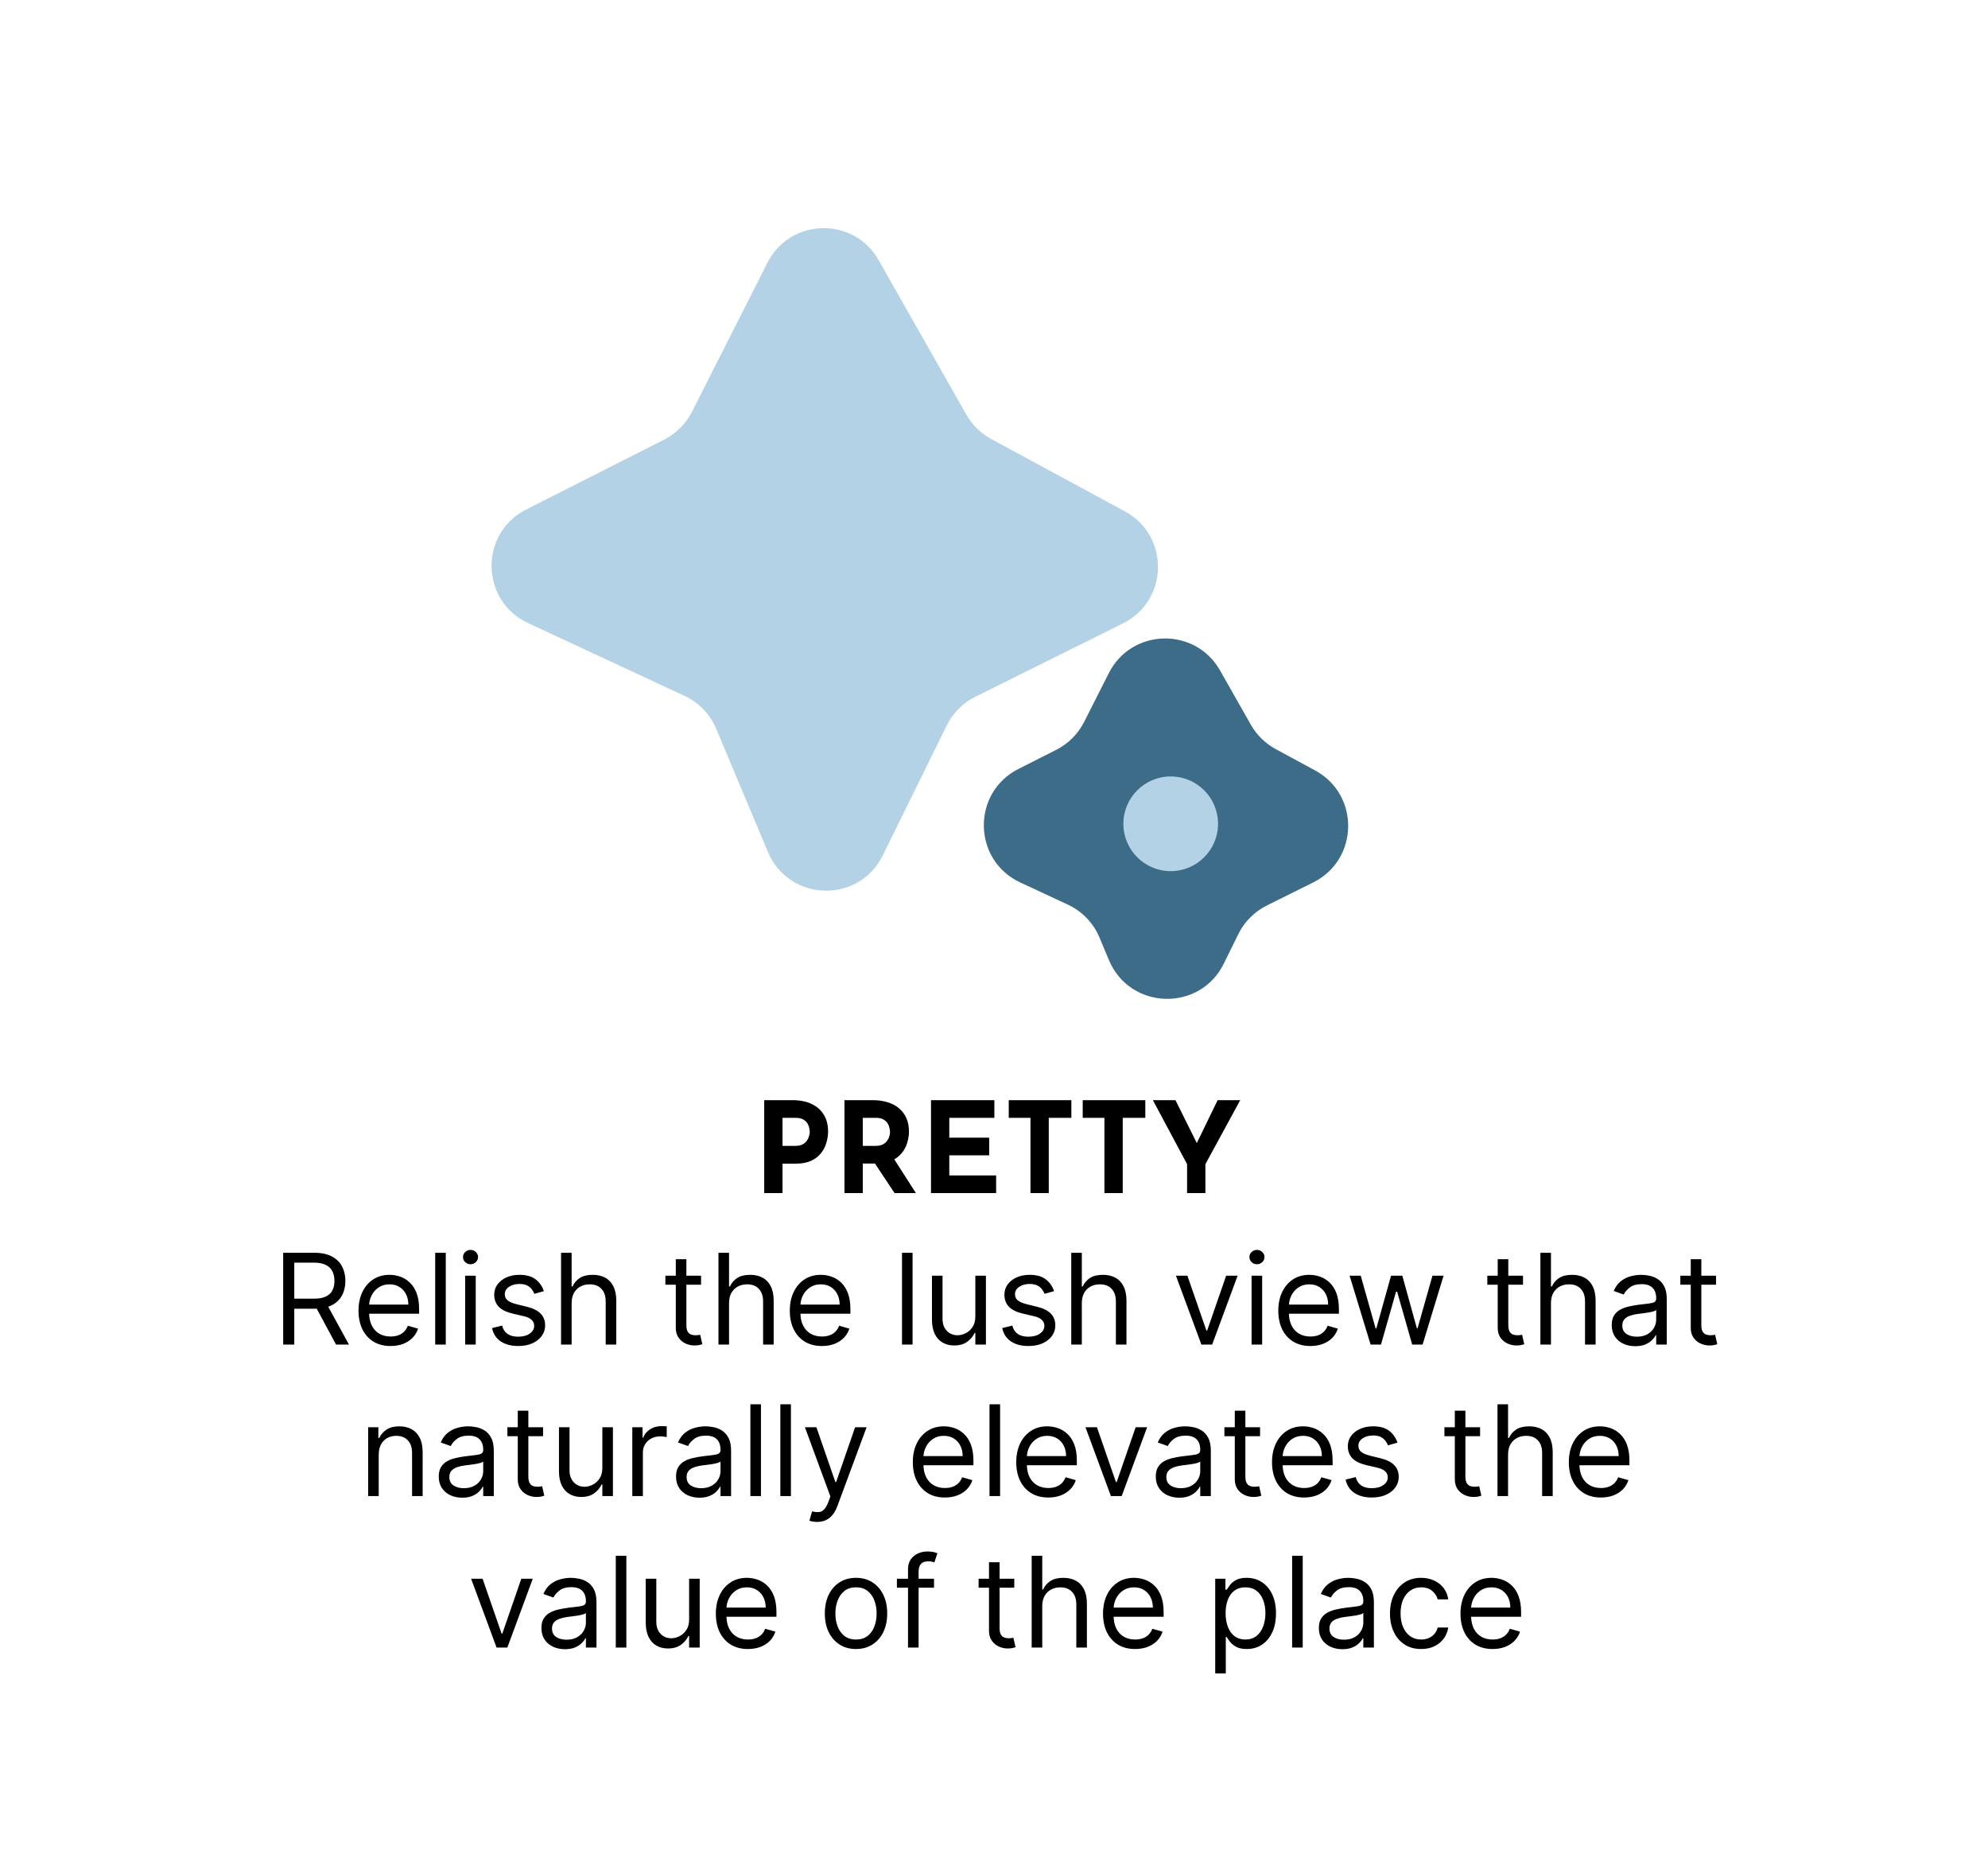
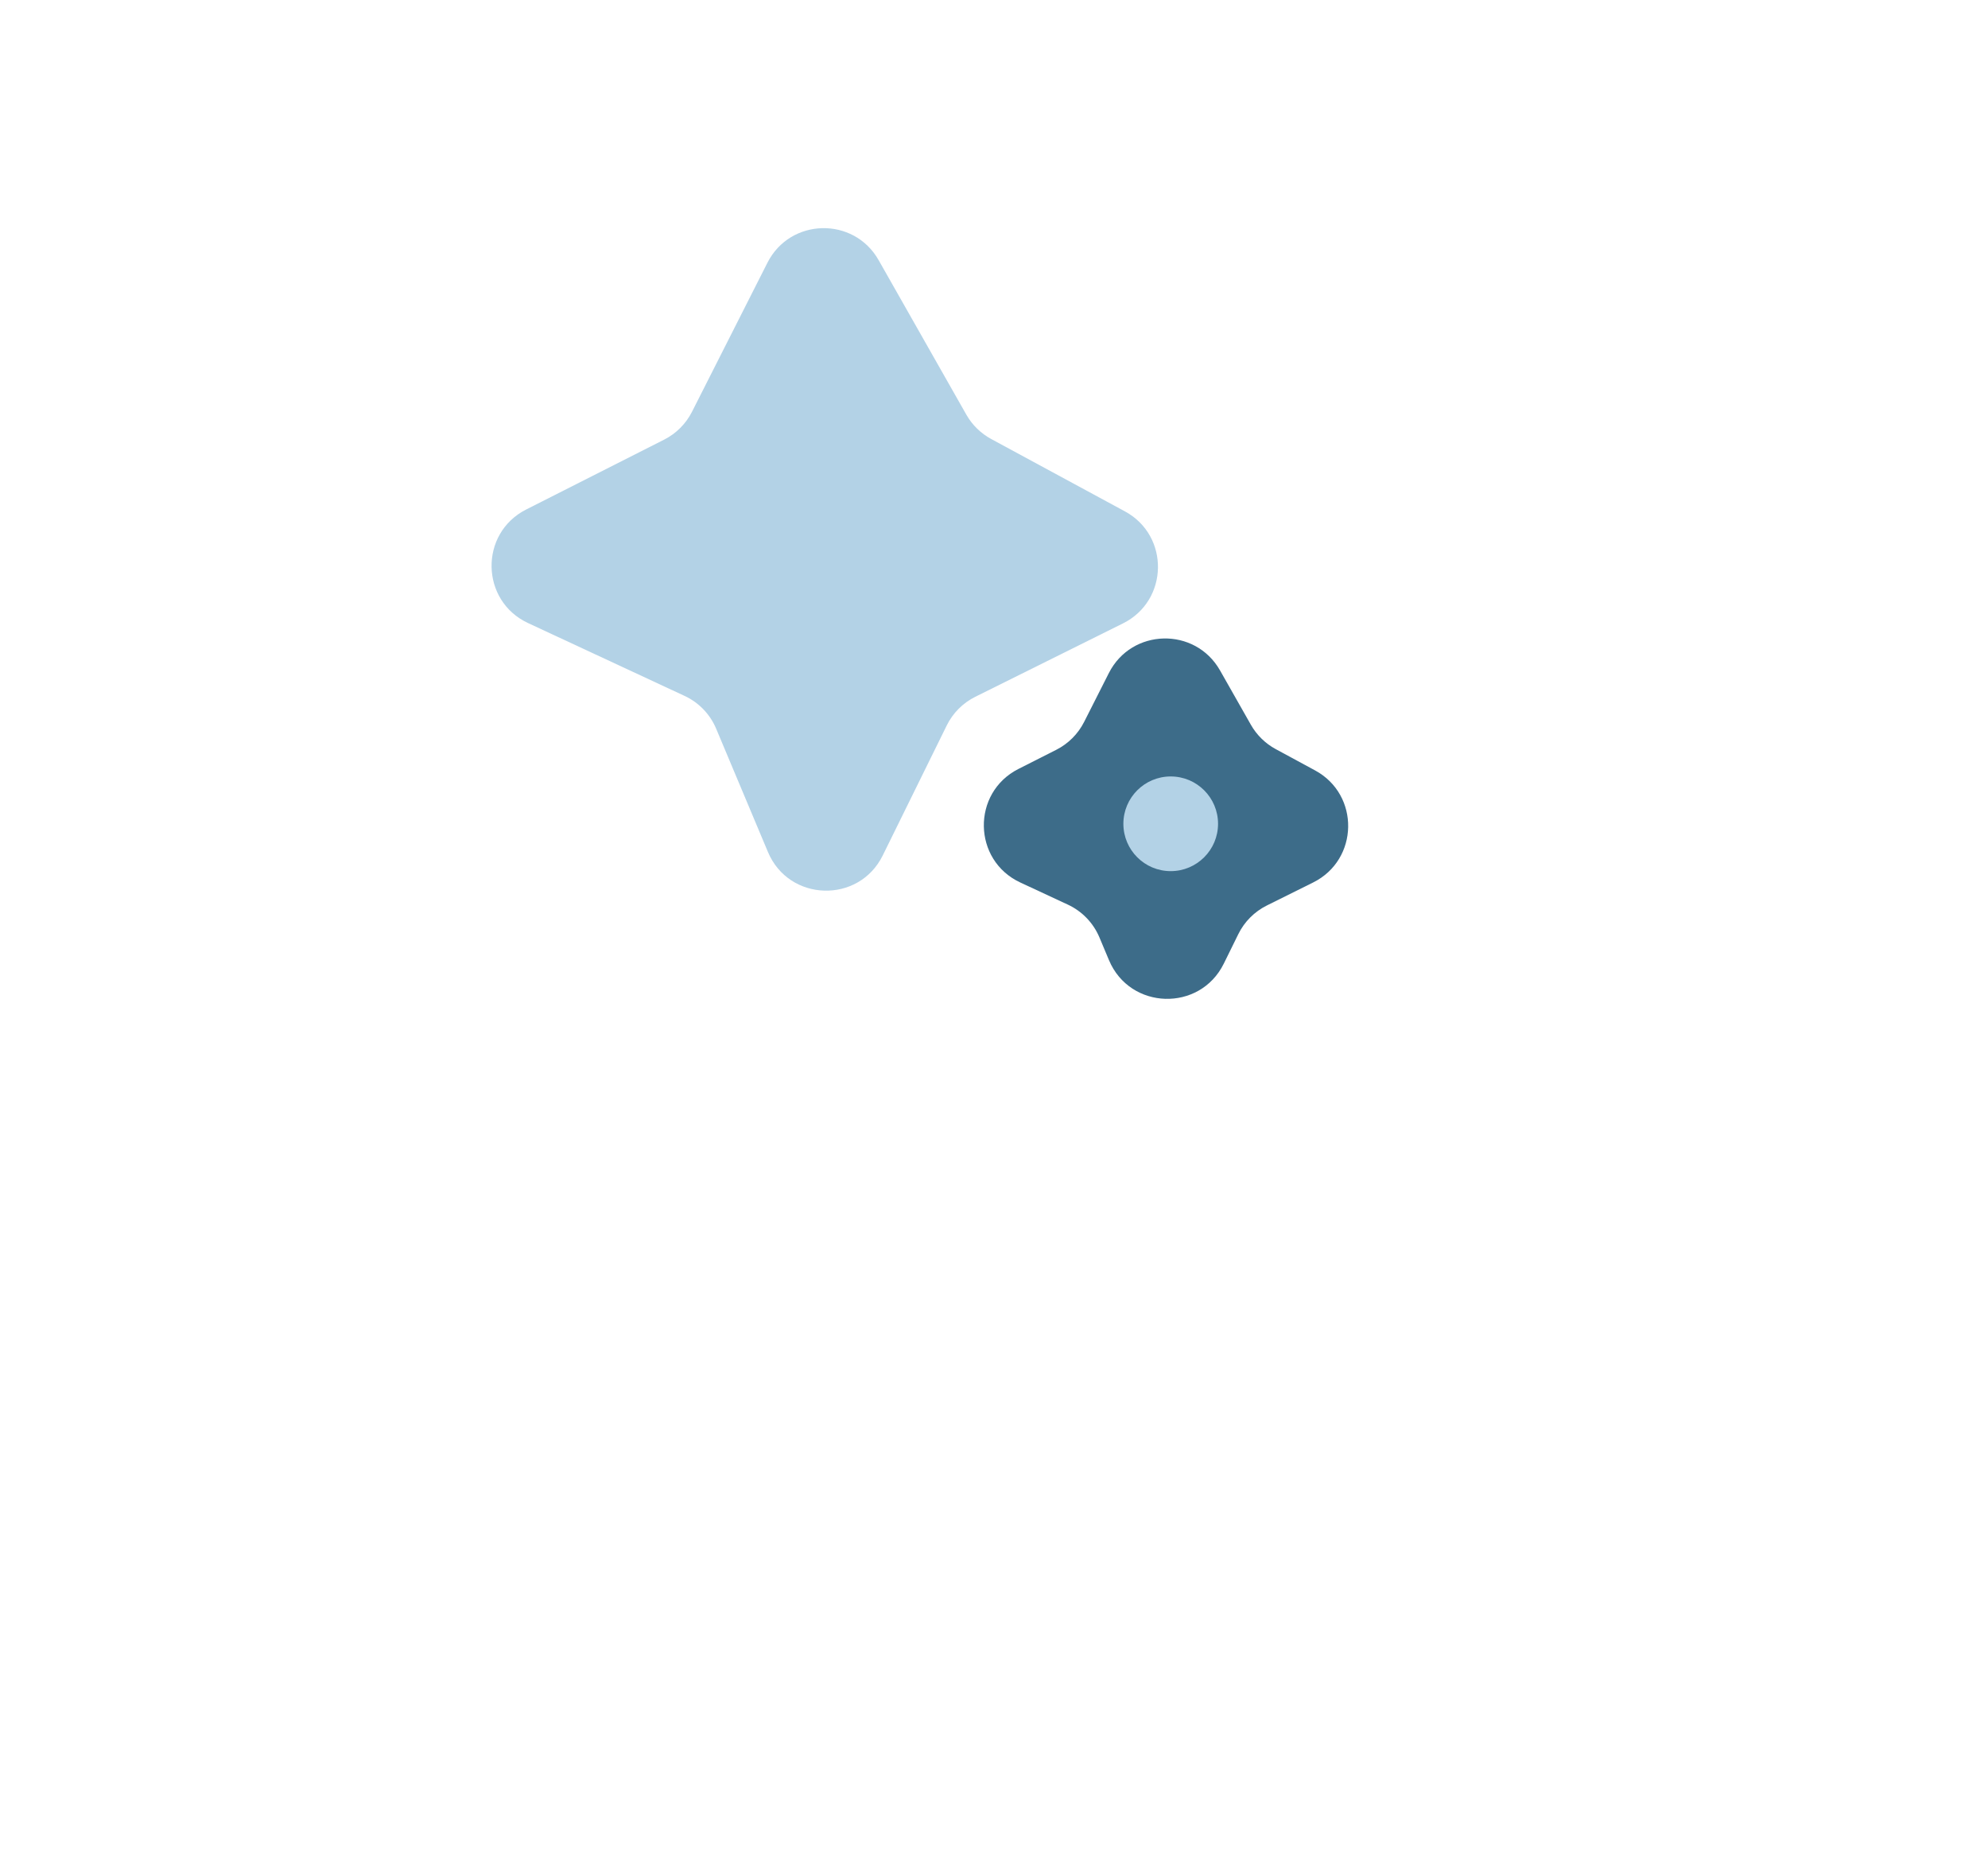
<svg xmlns="http://www.w3.org/2000/svg" width="315" height="295" viewBox="0 0 315 295" fill="none">
  <g filter="url(#filter0_d_115_6)">
-     <rect x="4" width="307" height="287" rx="4" fill="white" />
-     <path d="M121.598 37.625C125.201 30.509 135.277 30.268 139.216 37.205L153.116 61.686C154.041 63.315 155.406 64.652 157.054 65.544L178.24 77.006C185.367 80.862 185.188 91.151 177.931 94.757L154.535 106.382C152.571 107.358 150.982 108.952 150.013 110.92L139.872 131.512C136.083 139.205 125.003 138.873 121.681 130.967L113.476 111.436C112.513 109.143 110.73 107.291 108.475 106.242L83.671 94.702C76.103 91.18 75.925 80.484 83.372 76.713L105.238 65.643C107.138 64.681 108.681 63.138 109.643 61.238L121.598 37.625Z" fill="#B3D2E6" />
+     <path d="M121.598 37.625C125.201 30.509 135.277 30.268 139.216 37.205L153.116 61.686C154.041 63.315 155.406 64.652 157.054 65.544L178.24 77.006C185.367 80.862 185.188 91.151 177.931 94.757L154.535 106.382C152.571 107.358 150.982 108.952 150.013 110.92L139.872 131.512C136.083 139.205 125.003 138.873 121.681 130.967L113.476 111.436C112.513 109.143 110.73 107.291 108.475 106.242L83.671 94.702C76.103 91.18 75.925 80.484 83.372 76.713L105.238 65.643C107.138 64.681 108.681 63.138 109.643 61.238L121.598 37.625" fill="#B3D2E6" />
    <path d="M175.697 102.625C179.3 95.508 189.376 95.268 193.315 102.205L198.202 110.812C199.128 112.442 200.492 113.778 202.14 114.67L208.378 118.045C215.505 121.901 215.326 132.19 208.069 135.796L200.733 139.441C198.769 140.417 197.18 142.011 196.212 143.978L193.911 148.65C190.122 156.343 179.042 156.011 175.72 148.105L174.206 144.5C173.242 142.207 171.459 140.355 169.205 139.306L161.671 135.801C154.102 132.28 153.925 121.583 161.372 117.812L167.371 114.776C169.271 113.814 170.814 112.271 171.776 110.371L175.697 102.625Z" fill="#3D6C89" />
    <path d="M193 126.5C193 130.642 189.642 134 185.5 134C181.358 134 178 130.642 178 126.5C178 122.358 181.358 119 185.5 119C189.642 119 193 122.358 193 126.5Z" fill="#B3D2E6" />
-     <path d="M125.551 170.28C126.765 170.28 127.791 170.487 128.631 170.9C129.471 171.3 130.111 171.873 130.551 172.62C130.991 173.353 131.211 174.227 131.211 175.24C131.211 175.84 131.118 176.447 130.931 177.06C130.758 177.66 130.471 178.207 130.071 178.7C129.685 179.193 129.158 179.593 128.491 179.9C127.838 180.193 127.031 180.34 126.071 180.34H123.991V185H121.091V170.28H125.551ZM126.051 177.52C126.491 177.52 126.858 177.447 127.151 177.3C127.445 177.14 127.671 176.947 127.831 176.72C128.005 176.48 128.125 176.233 128.191 175.98C128.271 175.727 128.311 175.507 128.311 175.32C128.311 175.173 128.285 174.98 128.231 174.74C128.191 174.487 128.098 174.233 127.951 173.98C127.805 173.727 127.578 173.513 127.271 173.34C126.978 173.167 126.578 173.08 126.071 173.08H123.991V177.52H126.051ZM138.266 170.28C139.186 170.28 140.006 170.4 140.726 170.64C141.446 170.867 142.046 171.2 142.526 171.64C143.02 172.067 143.393 172.587 143.646 173.2C143.9 173.8 144.026 174.48 144.026 175.24C144.026 175.84 143.933 176.44 143.746 177.04C143.573 177.64 143.28 178.187 142.866 178.68C142.466 179.173 141.933 179.573 141.266 179.88C140.6 180.173 139.773 180.32 138.786 180.32H136.706V185H133.806V170.28H138.266ZM138.766 177.52C139.206 177.52 139.573 177.447 139.866 177.3C140.16 177.153 140.386 176.967 140.546 176.74C140.72 176.513 140.84 176.28 140.906 176.04C140.986 175.787 141.026 175.553 141.026 175.34C141.026 175.18 141 174.98 140.946 174.74C140.906 174.487 140.813 174.233 140.666 173.98C140.52 173.727 140.293 173.513 139.986 173.34C139.693 173.167 139.293 173.08 138.786 173.08H136.706V177.52H138.766ZM141.486 179.32L145.126 185H141.746L138.026 179.4L141.486 179.32ZM147.517 170.28H157.557V173.08H150.417V176.22H156.737V179.02H150.417V182.2H157.837V185H147.517V170.28ZM159.838 170.28H169.758V173.08H166.178V185H163.278V173.08H159.838V170.28ZM171.556 170.28H181.476V173.08H177.896V185H174.996V173.08H171.556V170.28ZM188.095 180.42L182.675 170.28H186.255L190.055 177.92L189.195 177.98L192.935 170.28H196.515L190.995 180.42V185H188.095V180.42ZM44.869 209V194.455H49.784C50.92 194.455 51.853 194.649 52.582 195.037C53.311 195.42 53.851 195.948 54.201 196.621C54.552 197.293 54.727 198.058 54.727 198.915C54.727 199.772 54.552 200.532 54.201 201.195C53.851 201.857 53.313 202.378 52.589 202.757C51.864 203.131 50.939 203.318 49.812 203.318H45.835V201.727H49.755C50.532 201.727 51.157 201.614 51.63 201.386C52.108 201.159 52.454 200.837 52.667 200.42C52.885 199.999 52.994 199.497 52.994 198.915C52.994 198.332 52.885 197.823 52.667 197.388C52.449 196.952 52.101 196.616 51.623 196.379C51.145 196.138 50.513 196.017 49.727 196.017H46.63V209H44.869ZM51.715 202.466L55.295 209H53.249L49.727 202.466H51.715ZM61.891 209.227C60.84 209.227 59.933 208.995 59.171 208.531C58.413 208.062 57.829 207.409 57.417 206.571C57.01 205.728 56.806 204.748 56.806 203.631C56.806 202.513 57.01 201.528 57.417 200.676C57.829 199.819 58.402 199.152 59.136 198.673C59.874 198.19 60.736 197.949 61.721 197.949C62.289 197.949 62.85 198.044 63.404 198.233C63.958 198.422 64.462 198.73 64.917 199.156C65.371 199.578 65.734 200.136 66.003 200.832C66.273 201.528 66.408 202.385 66.408 203.403V204.114H57.999V202.665H64.704C64.704 202.049 64.581 201.5 64.334 201.017C64.093 200.534 63.747 200.153 63.297 199.874C62.852 199.594 62.327 199.455 61.721 199.455C61.053 199.455 60.475 199.62 59.988 199.952C59.505 200.278 59.133 200.705 58.873 201.23C58.612 201.756 58.482 202.319 58.482 202.92V203.886C58.482 204.71 58.624 205.409 58.908 205.982C59.197 206.55 59.597 206.983 60.108 207.281C60.62 207.575 61.214 207.722 61.891 207.722C62.331 207.722 62.729 207.66 63.084 207.537C63.444 207.409 63.754 207.22 64.015 206.969C64.275 206.713 64.476 206.396 64.618 206.017L66.238 206.472C66.067 207.021 65.781 207.504 65.378 207.92C64.976 208.332 64.479 208.654 63.887 208.886C63.295 209.114 62.63 209.227 61.891 209.227ZM70.634 194.455V209H68.958V194.455H70.634ZM73.704 209V198.091H75.38V209H73.704ZM74.556 196.273C74.23 196.273 73.948 196.161 73.711 195.939C73.479 195.716 73.363 195.449 73.363 195.136C73.363 194.824 73.479 194.556 73.711 194.334C73.948 194.111 74.23 194 74.556 194C74.883 194 75.162 194.111 75.394 194.334C75.631 194.556 75.749 194.824 75.749 195.136C75.749 195.449 75.631 195.716 75.394 195.939C75.162 196.161 74.883 196.273 74.556 196.273ZM86.177 200.534L84.672 200.96C84.577 200.709 84.437 200.465 84.253 200.229C84.073 199.987 83.826 199.788 83.514 199.632C83.201 199.476 82.801 199.398 82.314 199.398C81.646 199.398 81.09 199.552 80.645 199.859C80.204 200.162 79.984 200.548 79.984 201.017C79.984 201.434 80.136 201.763 80.439 202.004C80.742 202.246 81.215 202.447 81.859 202.608L83.478 203.006C84.454 203.242 85.181 203.605 85.659 204.092C86.137 204.575 86.376 205.198 86.376 205.96C86.376 206.585 86.196 207.144 85.837 207.636C85.481 208.129 84.984 208.517 84.345 208.801C83.706 209.085 82.962 209.227 82.115 209.227C81.002 209.227 80.081 208.986 79.352 208.503C78.623 208.02 78.161 207.314 77.967 206.386L79.558 205.989C79.71 206.576 79.996 207.016 80.417 207.31C80.844 207.603 81.4 207.75 82.087 207.75C82.868 207.75 83.488 207.584 83.947 207.253C84.411 206.917 84.643 206.514 84.643 206.045C84.643 205.667 84.511 205.349 84.246 205.094C83.98 204.833 83.573 204.639 83.024 204.511L81.206 204.085C80.207 203.848 79.473 203.482 79.004 202.984C78.54 202.482 78.308 201.855 78.308 201.102C78.308 200.487 78.481 199.942 78.826 199.469C79.177 198.995 79.653 198.624 80.254 198.354C80.86 198.084 81.547 197.949 82.314 197.949C83.393 197.949 84.241 198.186 84.856 198.659C85.477 199.133 85.917 199.758 86.177 200.534ZM90.576 202.438V209H88.899V194.455H90.576V199.795H90.718C90.973 199.232 91.357 198.785 91.868 198.453C92.384 198.117 93.071 197.949 93.928 197.949C94.671 197.949 95.322 198.098 95.881 198.396C96.44 198.69 96.873 199.142 97.181 199.753C97.493 200.359 97.649 201.131 97.649 202.068V209H95.973V202.182C95.973 201.315 95.748 200.645 95.299 200.172C94.853 199.694 94.236 199.455 93.445 199.455C92.895 199.455 92.403 199.571 91.968 199.803C91.537 200.035 91.196 200.373 90.945 200.818C90.699 201.263 90.576 201.803 90.576 202.438ZM111.085 198.091V199.511H105.432V198.091H111.085ZM107.079 195.477H108.756V205.875C108.756 206.348 108.824 206.704 108.961 206.94C109.104 207.172 109.283 207.329 109.501 207.409C109.724 207.485 109.958 207.523 110.204 207.523C110.389 207.523 110.541 207.513 110.659 207.494C110.777 207.471 110.872 207.452 110.943 207.438L111.284 208.943C111.17 208.986 111.012 209.028 110.808 209.071C110.604 209.118 110.346 209.142 110.034 209.142C109.56 209.142 109.096 209.04 108.642 208.837C108.192 208.633 107.818 208.323 107.52 207.906C107.226 207.49 107.079 206.964 107.079 206.33V195.477ZM115.517 202.438V209H113.841V194.455H115.517V199.795H115.659C115.915 199.232 116.298 198.785 116.809 198.453C117.326 198.117 118.012 197.949 118.869 197.949C119.613 197.949 120.264 198.098 120.822 198.396C121.381 198.69 121.814 199.142 122.122 199.753C122.434 200.359 122.591 201.131 122.591 202.068V209H120.915V202.182C120.915 201.315 120.69 200.645 120.24 200.172C119.795 199.694 119.177 199.455 118.386 199.455C117.837 199.455 117.345 199.571 116.909 199.803C116.478 200.035 116.137 200.373 115.886 200.818C115.64 201.263 115.517 201.803 115.517 202.438ZM130.231 209.227C129.18 209.227 128.273 208.995 127.511 208.531C126.753 208.062 126.169 207.409 125.757 206.571C125.349 205.728 125.146 204.748 125.146 203.631C125.146 202.513 125.349 201.528 125.757 200.676C126.169 199.819 126.741 199.152 127.475 198.673C128.214 198.19 129.076 197.949 130.061 197.949C130.629 197.949 131.19 198.044 131.744 198.233C132.298 198.422 132.802 198.73 133.257 199.156C133.711 199.578 134.073 200.136 134.343 200.832C134.613 201.528 134.748 202.385 134.748 203.403V204.114H126.339V202.665H133.044C133.044 202.049 132.92 201.5 132.674 201.017C132.433 200.534 132.087 200.153 131.637 199.874C131.192 199.594 130.667 199.455 130.061 199.455C129.393 199.455 128.815 199.62 128.328 199.952C127.845 200.278 127.473 200.705 127.213 201.23C126.952 201.756 126.822 202.319 126.822 202.92V203.886C126.822 204.71 126.964 205.409 127.248 205.982C127.537 206.55 127.937 206.983 128.448 207.281C128.96 207.575 129.554 207.722 130.231 207.722C130.671 207.722 131.069 207.66 131.424 207.537C131.784 207.409 132.094 207.22 132.355 206.969C132.615 206.713 132.816 206.396 132.958 206.017L134.578 206.472C134.407 207.021 134.121 207.504 133.718 207.92C133.316 208.332 132.819 208.654 132.227 208.886C131.635 209.114 130.97 209.227 130.231 209.227ZM144.599 194.455V209H142.923V194.455H144.599ZM154.544 204.54V198.091H156.22V209H154.544V207.153H154.43C154.175 207.707 153.777 208.179 153.237 208.567C152.697 208.95 152.015 209.142 151.192 209.142C150.51 209.142 149.904 208.993 149.373 208.695C148.843 208.392 148.426 207.937 148.123 207.331C147.82 206.72 147.669 205.951 147.669 205.023V198.091H149.345V204.909C149.345 205.705 149.568 206.339 150.013 206.812C150.462 207.286 151.035 207.523 151.731 207.523C152.148 207.523 152.572 207.416 153.003 207.203C153.438 206.99 153.803 206.663 154.096 206.223C154.395 205.783 154.544 205.222 154.544 204.54ZM167.017 200.534L165.512 200.96C165.417 200.709 165.277 200.465 165.093 200.229C164.913 199.987 164.666 199.788 164.354 199.632C164.041 199.476 163.641 199.398 163.154 199.398C162.486 199.398 161.93 199.552 161.485 199.859C161.044 200.162 160.824 200.548 160.824 201.017C160.824 201.434 160.976 201.763 161.279 202.004C161.582 202.246 162.055 202.447 162.699 202.608L164.318 203.006C165.294 203.242 166.021 203.605 166.499 204.092C166.977 204.575 167.216 205.198 167.216 205.96C167.216 206.585 167.036 207.144 166.676 207.636C166.321 208.129 165.824 208.517 165.185 208.801C164.546 209.085 163.802 209.227 162.955 209.227C161.842 209.227 160.921 208.986 160.192 208.503C159.463 208.02 159.001 207.314 158.807 206.386L160.398 205.989C160.549 206.576 160.836 207.016 161.257 207.31C161.683 207.603 162.24 207.75 162.926 207.75C163.708 207.75 164.328 207.584 164.787 207.253C165.251 206.917 165.483 206.514 165.483 206.045C165.483 205.667 165.351 205.349 165.085 205.094C164.82 204.833 164.413 204.639 163.864 204.511L162.046 204.085C161.047 203.848 160.313 203.482 159.844 202.984C159.38 202.482 159.148 201.855 159.148 201.102C159.148 200.487 159.321 199.942 159.666 199.469C160.017 198.995 160.493 198.624 161.094 198.354C161.7 198.084 162.387 197.949 163.154 197.949C164.233 197.949 165.081 198.186 165.696 198.659C166.316 199.133 166.757 199.758 167.017 200.534ZM171.415 202.438V209H169.739V194.455H171.415V199.795H171.557C171.813 199.232 172.197 198.785 172.708 198.453C173.224 198.117 173.911 197.949 174.768 197.949C175.511 197.949 176.162 198.098 176.721 198.396C177.279 198.69 177.713 199.142 178.02 199.753C178.333 200.359 178.489 201.131 178.489 202.068V209H176.813V202.182C176.813 201.315 176.588 200.645 176.138 200.172C175.693 199.694 175.075 199.455 174.285 199.455C173.735 199.455 173.243 199.571 172.807 199.803C172.376 200.035 172.036 200.373 171.785 200.818C171.538 201.263 171.415 201.803 171.415 202.438ZM196.101 198.091L192.067 209H190.362L186.328 198.091H188.146L191.158 206.784H191.271L194.283 198.091H196.101ZM198.313 209V198.091H199.99V209H198.313ZM199.166 196.273C198.839 196.273 198.557 196.161 198.32 195.939C198.088 195.716 197.972 195.449 197.972 195.136C197.972 194.824 198.088 194.556 198.32 194.334C198.557 194.111 198.839 194 199.166 194C199.492 194 199.772 194.111 200.004 194.334C200.24 194.556 200.359 194.824 200.359 195.136C200.359 195.449 200.24 195.716 200.004 195.939C199.772 196.161 199.492 196.273 199.166 196.273ZM207.633 209.227C206.582 209.227 205.675 208.995 204.913 208.531C204.156 208.062 203.571 207.409 203.159 206.571C202.752 205.728 202.548 204.748 202.548 203.631C202.548 202.513 202.752 201.528 203.159 200.676C203.571 199.819 204.144 199.152 204.878 198.673C205.616 198.19 206.478 197.949 207.463 197.949C208.031 197.949 208.592 198.044 209.146 198.233C209.7 198.422 210.204 198.73 210.659 199.156C211.113 199.578 211.476 200.136 211.746 200.832C212.015 201.528 212.15 202.385 212.15 203.403V204.114H203.741V202.665H210.446C210.446 202.049 210.323 201.5 210.077 201.017C209.835 200.534 209.489 200.153 209.04 199.874C208.595 199.594 208.069 199.455 207.463 199.455C206.795 199.455 206.218 199.62 205.73 199.952C205.247 200.278 204.875 200.705 204.615 201.23C204.354 201.756 204.224 202.319 204.224 202.92V203.886C204.224 204.71 204.366 205.409 204.65 205.982C204.939 206.55 205.339 206.983 205.851 207.281C206.362 207.575 206.956 207.722 207.633 207.722C208.074 207.722 208.471 207.66 208.827 207.537C209.186 207.409 209.497 207.22 209.757 206.969C210.017 206.713 210.219 206.396 210.361 206.017L211.98 206.472C211.809 207.021 211.523 207.504 211.121 207.92C210.718 208.332 210.221 208.654 209.629 208.886C209.037 209.114 208.372 209.227 207.633 209.227ZM217.172 209L213.848 198.091H215.609L217.967 206.443H218.081L220.41 198.091H222.2L224.501 206.415H224.615L226.973 198.091H228.734L225.41 209H223.763L221.376 200.619H221.206L218.819 209H217.172ZM241.319 198.091V199.511H235.666V198.091H241.319ZM237.314 195.477H238.99V205.875C238.99 206.348 239.059 206.704 239.196 206.94C239.338 207.172 239.518 207.329 239.736 207.409C239.958 207.485 240.193 207.523 240.439 207.523C240.623 207.523 240.775 207.513 240.893 207.494C241.012 207.471 241.106 207.452 241.177 207.438L241.518 208.943C241.405 208.986 241.246 209.028 241.042 209.071C240.839 209.118 240.581 209.142 240.268 209.142C239.795 209.142 239.331 209.04 238.876 208.837C238.426 208.633 238.052 208.323 237.754 207.906C237.461 207.49 237.314 206.964 237.314 206.33V195.477ZM245.751 202.438V209H244.075V194.455H245.751V199.795H245.893C246.149 199.232 246.532 198.785 247.044 198.453C247.56 198.117 248.247 197.949 249.104 197.949C249.847 197.949 250.498 198.098 251.057 198.396C251.615 198.69 252.049 199.142 252.356 199.753C252.669 200.359 252.825 201.131 252.825 202.068V209H251.149V202.182C251.149 201.315 250.924 200.645 250.474 200.172C250.029 199.694 249.411 199.455 248.621 199.455C248.071 199.455 247.579 199.571 247.143 199.803C246.712 200.035 246.372 200.373 246.121 200.818C245.874 201.263 245.751 201.803 245.751 202.438ZM259.102 209.256C258.41 209.256 257.783 209.125 257.22 208.865C256.656 208.6 256.209 208.219 255.877 207.722C255.546 207.22 255.38 206.614 255.38 205.903C255.38 205.278 255.503 204.772 255.749 204.384C255.996 203.991 256.325 203.683 256.737 203.46C257.149 203.238 257.603 203.072 258.1 202.963C258.602 202.849 259.106 202.759 259.613 202.693C260.276 202.608 260.813 202.544 261.225 202.501C261.642 202.454 261.945 202.376 262.134 202.267C262.329 202.158 262.426 201.969 262.426 201.699V201.642C262.426 200.941 262.234 200.397 261.85 200.009C261.472 199.62 260.896 199.426 260.124 199.426C259.324 199.426 258.697 199.601 258.242 199.952C257.788 200.302 257.468 200.676 257.284 201.074L255.693 200.506C255.977 199.843 256.356 199.327 256.829 198.957C257.307 198.583 257.828 198.323 258.392 198.176C258.96 198.025 259.518 197.949 260.068 197.949C260.418 197.949 260.82 197.991 261.275 198.077C261.734 198.157 262.177 198.325 262.603 198.581C263.034 198.837 263.392 199.223 263.676 199.739C263.96 200.255 264.102 200.946 264.102 201.812V209H262.426V207.523H262.34C262.227 207.759 262.037 208.013 261.772 208.283C261.507 208.553 261.154 208.782 260.714 208.972C260.274 209.161 259.736 209.256 259.102 209.256ZM259.357 207.75C260.02 207.75 260.579 207.62 261.034 207.359C261.493 207.099 261.838 206.763 262.07 206.351C262.307 205.939 262.426 205.506 262.426 205.051V203.517C262.355 203.602 262.198 203.68 261.957 203.751C261.72 203.818 261.445 203.877 261.133 203.929C260.825 203.976 260.525 204.019 260.231 204.057C259.942 204.09 259.708 204.118 259.528 204.142C259.092 204.199 258.685 204.291 258.306 204.419C257.932 204.542 257.629 204.729 257.397 204.98C257.17 205.226 257.056 205.562 257.056 205.989C257.056 206.571 257.272 207.011 257.703 207.31C258.138 207.603 258.69 207.75 259.357 207.75ZM271.905 198.091V199.511H266.252V198.091H271.905ZM267.9 195.477H269.576V205.875C269.576 206.348 269.644 206.704 269.782 206.94C269.924 207.172 270.104 207.329 270.322 207.409C270.544 207.485 270.778 207.523 271.025 207.523C271.209 207.523 271.361 207.513 271.479 207.494C271.598 207.471 271.692 207.452 271.763 207.438L272.104 208.943C271.991 208.986 271.832 209.028 271.628 209.071C271.425 209.118 271.167 209.142 270.854 209.142C270.381 209.142 269.917 209.04 269.462 208.837C269.012 208.633 268.638 208.323 268.34 207.906C268.046 207.49 267.9 206.964 267.9 206.33V195.477ZM60.009 226.438V233H58.333V222.091H59.952V223.795H60.094C60.35 223.241 60.738 222.796 61.259 222.46C61.78 222.119 62.452 221.949 63.276 221.949C64.015 221.949 64.661 222.1 65.215 222.403C65.769 222.702 66.2 223.156 66.508 223.767C66.815 224.373 66.969 225.14 66.969 226.068V233H65.293V226.182C65.293 225.325 65.071 224.657 64.626 224.179C64.18 223.696 63.57 223.455 62.793 223.455C62.258 223.455 61.78 223.571 61.358 223.803C60.942 224.035 60.613 224.373 60.371 224.818C60.13 225.263 60.009 225.803 60.009 226.438ZM73.242 233.256C72.551 233.256 71.924 233.125 71.36 232.865C70.797 232.6 70.349 232.219 70.018 231.722C69.686 231.22 69.521 230.614 69.521 229.903C69.521 229.278 69.644 228.772 69.89 228.384C70.136 227.991 70.465 227.683 70.877 227.46C71.289 227.238 71.744 227.072 72.241 226.963C72.743 226.849 73.247 226.759 73.754 226.693C74.417 226.608 74.954 226.544 75.366 226.501C75.783 226.454 76.086 226.376 76.275 226.267C76.469 226.158 76.566 225.969 76.566 225.699V225.642C76.566 224.941 76.374 224.397 75.991 224.009C75.612 223.62 75.037 223.426 74.265 223.426C73.465 223.426 72.838 223.601 72.383 223.952C71.928 224.302 71.609 224.676 71.424 225.074L69.833 224.506C70.117 223.843 70.496 223.327 70.97 222.957C71.448 222.583 71.969 222.323 72.532 222.176C73.1 222.025 73.659 221.949 74.208 221.949C74.559 221.949 74.961 221.991 75.416 222.077C75.875 222.157 76.318 222.325 76.744 222.581C77.175 222.837 77.532 223.223 77.816 223.739C78.1 224.255 78.242 224.946 78.242 225.812V233H76.566V231.523H76.481C76.367 231.759 76.178 232.013 75.913 232.283C75.648 232.553 75.295 232.782 74.855 232.972C74.414 233.161 73.877 233.256 73.242 233.256ZM73.498 231.75C74.161 231.75 74.72 231.62 75.174 231.359C75.633 231.099 75.979 230.763 76.211 230.351C76.448 229.939 76.566 229.506 76.566 229.051V227.517C76.495 227.602 76.339 227.68 76.097 227.751C75.861 227.818 75.586 227.877 75.274 227.929C74.966 227.976 74.665 228.019 74.372 228.057C74.083 228.09 73.848 228.118 73.668 228.142C73.233 228.199 72.826 228.291 72.447 228.419C72.073 228.542 71.77 228.729 71.538 228.98C71.311 229.226 71.197 229.562 71.197 229.989C71.197 230.571 71.412 231.011 71.843 231.31C72.279 231.603 72.83 231.75 73.498 231.75ZM86.046 222.091V223.511H80.393V222.091H86.046ZM82.04 219.477H83.716V229.875C83.716 230.348 83.785 230.704 83.922 230.94C84.064 231.172 84.244 231.329 84.462 231.409C84.685 231.485 84.919 231.523 85.165 231.523C85.35 231.523 85.501 231.513 85.62 231.494C85.738 231.471 85.833 231.452 85.904 231.438L86.245 232.943C86.131 232.986 85.973 233.028 85.769 233.071C85.565 233.118 85.307 233.142 84.995 233.142C84.521 233.142 84.057 233.04 83.603 232.837C83.153 232.633 82.779 232.323 82.481 231.906C82.187 231.49 82.04 230.964 82.04 230.33V219.477ZM95.442 228.54V222.091H97.118V233H95.442V231.153H95.329C95.073 231.707 94.675 232.179 94.135 232.567C93.596 232.95 92.914 233.142 92.09 233.142C91.408 233.142 90.802 232.993 90.272 232.695C89.742 232.392 89.325 231.937 89.022 231.331C88.719 230.72 88.567 229.951 88.567 229.023V222.091H90.243V228.909C90.243 229.705 90.466 230.339 90.911 230.812C91.361 231.286 91.934 231.523 92.63 231.523C93.046 231.523 93.47 231.416 93.901 231.203C94.337 230.99 94.701 230.663 94.995 230.223C95.293 229.783 95.442 229.222 95.442 228.54ZM100.188 233V222.091H101.808V223.739H101.921C102.12 223.199 102.48 222.761 103.001 222.425C103.522 222.089 104.109 221.92 104.762 221.92C104.885 221.92 105.039 221.923 105.224 221.928C105.409 221.932 105.548 221.939 105.643 221.949V223.653C105.586 223.639 105.456 223.618 105.252 223.589C105.053 223.556 104.843 223.54 104.62 223.54C104.09 223.54 103.616 223.651 103.2 223.874C102.788 224.091 102.461 224.394 102.22 224.783C101.983 225.166 101.865 225.604 101.865 226.097V233H100.188ZM110.84 233.256C110.149 233.256 109.521 233.125 108.958 232.865C108.394 232.6 107.947 232.219 107.616 231.722C107.284 231.22 107.118 230.614 107.118 229.903C107.118 229.278 107.242 228.772 107.488 228.384C107.734 227.991 108.063 227.683 108.475 227.46C108.887 227.238 109.341 227.072 109.839 226.963C110.34 226.849 110.845 226.759 111.351 226.693C112.014 226.608 112.552 226.544 112.964 226.501C113.38 226.454 113.683 226.376 113.873 226.267C114.067 226.158 114.164 225.969 114.164 225.699V225.642C114.164 224.941 113.972 224.397 113.589 224.009C113.21 223.62 112.635 223.426 111.863 223.426C111.063 223.426 110.435 223.601 109.981 223.952C109.526 224.302 109.206 224.676 109.022 225.074L107.431 224.506C107.715 223.843 108.094 223.327 108.567 222.957C109.046 222.583 109.566 222.323 110.13 222.176C110.698 222.025 111.257 221.949 111.806 221.949C112.156 221.949 112.559 221.991 113.013 222.077C113.473 222.157 113.915 222.325 114.341 222.581C114.772 222.837 115.13 223.223 115.414 223.739C115.698 224.255 115.84 224.946 115.84 225.812V233H114.164V231.523H114.079C113.965 231.759 113.776 232.013 113.51 232.283C113.245 232.553 112.893 232.782 112.452 232.972C112.012 233.161 111.474 233.256 110.84 233.256ZM111.096 231.75C111.759 231.75 112.317 231.62 112.772 231.359C113.231 231.099 113.577 230.763 113.809 230.351C114.046 229.939 114.164 229.506 114.164 229.051V227.517C114.093 227.602 113.937 227.68 113.695 227.751C113.458 227.818 113.184 227.877 112.871 227.929C112.564 227.976 112.263 228.019 111.969 228.057C111.68 228.09 111.446 228.118 111.266 228.142C110.831 228.199 110.423 228.291 110.045 228.419C109.671 228.542 109.367 228.729 109.135 228.98C108.908 229.226 108.795 229.562 108.795 229.989C108.795 230.571 109.01 231.011 109.441 231.31C109.876 231.603 110.428 231.75 111.096 231.75ZM120.575 218.455V233H118.899V218.455H120.575ZM125.322 218.455V233H123.645V218.455H125.322ZM129.471 237.091C129.187 237.091 128.934 237.067 128.711 237.02C128.489 236.977 128.335 236.935 128.249 236.892L128.676 235.415C129.083 235.519 129.443 235.557 129.755 235.528C130.068 235.5 130.345 235.36 130.586 235.109C130.832 234.863 131.057 234.463 131.261 233.909L131.573 233.057L127.539 222.091H129.357L132.369 230.784H132.482L135.494 222.091H137.312L132.681 234.591C132.473 235.154 132.215 235.621 131.907 235.99C131.599 236.364 131.242 236.641 130.835 236.821C130.432 237.001 129.978 237.091 129.471 237.091ZM149.723 233.227C148.672 233.227 147.765 232.995 147.003 232.531C146.245 232.062 145.661 231.409 145.249 230.571C144.842 229.728 144.638 228.748 144.638 227.631C144.638 226.513 144.842 225.528 145.249 224.676C145.661 223.819 146.234 223.152 146.968 222.673C147.706 222.19 148.568 221.949 149.553 221.949C150.121 221.949 150.682 222.044 151.236 222.233C151.79 222.422 152.294 222.73 152.749 223.156C153.203 223.578 153.566 224.136 153.835 224.832C154.105 225.528 154.24 226.385 154.24 227.403V228.114H145.831V226.665H152.536C152.536 226.049 152.413 225.5 152.166 225.017C151.925 224.534 151.579 224.153 151.129 223.874C150.684 223.594 150.159 223.455 149.553 223.455C148.885 223.455 148.307 223.62 147.82 223.952C147.337 224.278 146.965 224.705 146.705 225.23C146.444 225.756 146.314 226.319 146.314 226.92V227.886C146.314 228.71 146.456 229.409 146.74 229.982C147.029 230.55 147.429 230.983 147.941 231.281C148.452 231.575 149.046 231.722 149.723 231.722C150.164 231.722 150.561 231.66 150.916 231.537C151.276 231.409 151.586 231.22 151.847 230.969C152.107 230.713 152.308 230.396 152.45 230.017L154.07 230.472C153.899 231.021 153.613 231.504 153.21 231.92C152.808 232.332 152.311 232.654 151.719 232.886C151.127 233.114 150.462 233.227 149.723 233.227ZM158.466 218.455V233H156.79V218.455H158.466ZM166.11 233.227C165.059 233.227 164.152 232.995 163.39 232.531C162.632 232.062 162.047 231.409 161.635 230.571C161.228 229.728 161.025 228.748 161.025 227.631C161.025 226.513 161.228 225.528 161.635 224.676C162.047 223.819 162.62 223.152 163.354 222.673C164.093 222.19 164.955 221.949 165.939 221.949C166.508 221.949 167.069 222.044 167.623 222.233C168.177 222.422 168.681 222.73 169.135 223.156C169.59 223.578 169.952 224.136 170.222 224.832C170.492 225.528 170.627 226.385 170.627 227.403V228.114H162.218V226.665H168.922C168.922 226.049 168.799 225.5 168.553 225.017C168.312 224.534 167.966 224.153 167.516 223.874C167.071 223.594 166.546 223.455 165.939 223.455C165.272 223.455 164.694 223.62 164.206 223.952C163.724 224.278 163.352 224.705 163.091 225.23C162.831 225.756 162.701 226.319 162.701 226.92V227.886C162.701 228.71 162.843 229.409 163.127 229.982C163.416 230.55 163.816 230.983 164.327 231.281C164.839 231.575 165.433 231.722 166.11 231.722C166.55 231.722 166.948 231.66 167.303 231.537C167.663 231.409 167.973 231.22 168.233 230.969C168.494 230.713 168.695 230.396 168.837 230.017L170.456 230.472C170.286 231.021 170 231.504 169.597 231.92C169.195 232.332 168.698 232.654 168.106 232.886C167.514 233.114 166.849 233.227 166.11 233.227ZM181.765 222.091L177.731 233H176.026L171.992 222.091H173.811L176.822 230.784H176.936L179.947 222.091H181.765ZM186.856 233.256C186.164 233.256 185.537 233.125 184.974 232.865C184.41 232.6 183.963 232.219 183.631 231.722C183.3 231.22 183.134 230.614 183.134 229.903C183.134 229.278 183.257 228.772 183.503 228.384C183.75 227.991 184.079 227.683 184.491 227.46C184.903 227.238 185.357 227.072 185.854 226.963C186.356 226.849 186.86 226.759 187.367 226.693C188.03 226.608 188.567 226.544 188.979 226.501C189.396 226.454 189.699 226.376 189.888 226.267C190.082 226.158 190.18 225.969 190.18 225.699V225.642C190.18 224.941 189.988 224.397 189.604 224.009C189.225 223.62 188.65 223.426 187.878 223.426C187.078 223.426 186.451 223.601 185.996 223.952C185.542 224.302 185.222 224.676 185.037 225.074L183.447 224.506C183.731 223.843 184.109 223.327 184.583 222.957C185.061 222.583 185.582 222.323 186.145 222.176C186.714 222.025 187.272 221.949 187.822 221.949C188.172 221.949 188.574 221.991 189.029 222.077C189.488 222.157 189.931 222.325 190.357 222.581C190.788 222.837 191.145 223.223 191.43 223.739C191.714 224.255 191.856 224.946 191.856 225.812V233H190.18V231.523H190.094C189.981 231.759 189.791 232.013 189.526 232.283C189.261 232.553 188.908 232.782 188.468 232.972C188.028 233.161 187.49 233.256 186.856 233.256ZM187.111 231.75C187.774 231.75 188.333 231.62 188.787 231.359C189.247 231.099 189.592 230.763 189.824 230.351C190.061 229.939 190.18 229.506 190.18 229.051V227.517C190.108 227.602 189.952 227.68 189.711 227.751C189.474 227.818 189.199 227.877 188.887 227.929C188.579 227.976 188.278 228.019 187.985 228.057C187.696 228.09 187.462 228.118 187.282 228.142C186.846 228.199 186.439 228.291 186.06 228.419C185.686 228.542 185.383 228.729 185.151 228.98C184.924 229.226 184.81 229.562 184.81 229.989C184.81 230.571 185.026 231.011 185.456 231.31C185.892 231.603 186.444 231.75 187.111 231.75ZM199.659 222.091V223.511H194.006V222.091H199.659ZM195.654 219.477H197.33V229.875C197.33 230.348 197.398 230.704 197.536 230.94C197.678 231.172 197.858 231.329 198.075 231.409C198.298 231.485 198.532 231.523 198.779 231.523C198.963 231.523 199.115 231.513 199.233 231.494C199.352 231.471 199.446 231.452 199.517 231.438L199.858 232.943C199.744 232.986 199.586 233.028 199.382 233.071C199.179 233.118 198.921 233.142 198.608 233.142C198.135 233.142 197.671 233.04 197.216 232.837C196.766 232.633 196.392 232.323 196.094 231.906C195.8 231.49 195.654 230.964 195.654 230.33V219.477ZM206.637 233.227C205.586 233.227 204.679 232.995 203.917 232.531C203.16 232.062 202.575 231.409 202.163 230.571C201.756 229.728 201.552 228.748 201.552 227.631C201.552 226.513 201.756 225.528 202.163 224.676C202.575 223.819 203.148 223.152 203.882 222.673C204.62 222.19 205.482 221.949 206.467 221.949C207.035 221.949 207.596 222.044 208.15 222.233C208.704 222.422 209.208 222.73 209.663 223.156C210.117 223.578 210.48 224.136 210.749 224.832C211.019 225.528 211.154 226.385 211.154 227.403V228.114H202.745V226.665H209.45C209.45 226.049 209.327 225.5 209.08 225.017C208.839 224.534 208.493 224.153 208.044 223.874C207.598 223.594 207.073 223.455 206.467 223.455C205.799 223.455 205.222 223.62 204.734 223.952C204.251 224.278 203.879 224.705 203.619 225.23C203.358 225.756 203.228 226.319 203.228 226.92V227.886C203.228 228.71 203.37 229.409 203.654 229.982C203.943 230.55 204.343 230.983 204.855 231.281C205.366 231.575 205.96 231.722 206.637 231.722C207.078 231.722 207.475 231.66 207.83 231.537C208.19 231.409 208.5 231.22 208.761 230.969C209.021 230.713 209.222 230.396 209.365 230.017L210.984 230.472C210.813 231.021 210.527 231.504 210.124 231.92C209.722 232.332 209.225 232.654 208.633 232.886C208.041 233.114 207.376 233.227 206.637 233.227ZM221.431 224.534L219.926 224.96C219.831 224.709 219.691 224.465 219.507 224.229C219.327 223.987 219.08 223.788 218.768 223.632C218.455 223.476 218.055 223.398 217.568 223.398C216.9 223.398 216.344 223.552 215.899 223.859C215.458 224.162 215.238 224.548 215.238 225.017C215.238 225.434 215.39 225.763 215.693 226.004C215.996 226.246 216.469 226.447 217.113 226.608L218.732 227.006C219.708 227.242 220.435 227.605 220.913 228.092C221.391 228.575 221.63 229.198 221.63 229.96C221.63 230.585 221.45 231.144 221.09 231.636C220.735 232.129 220.238 232.517 219.599 232.801C218.96 233.085 218.216 233.227 217.369 233.227C216.256 233.227 215.335 232.986 214.606 232.503C213.877 232.02 213.415 231.314 213.221 230.386L214.812 229.989C214.963 230.576 215.25 231.016 215.671 231.31C216.097 231.603 216.654 231.75 217.34 231.75C218.122 231.75 218.742 231.584 219.201 231.253C219.665 230.917 219.897 230.514 219.897 230.045C219.897 229.667 219.765 229.349 219.499 229.094C219.234 228.833 218.827 228.639 218.278 228.511L216.46 228.085C215.461 227.848 214.727 227.482 214.258 226.984C213.794 226.482 213.562 225.855 213.562 225.102C213.562 224.487 213.735 223.942 214.08 223.469C214.431 222.995 214.907 222.624 215.508 222.354C216.114 222.084 216.801 221.949 217.568 221.949C218.647 221.949 219.495 222.186 220.11 222.659C220.731 223.133 221.171 223.758 221.431 224.534ZM234.523 222.091V223.511H228.869V222.091H234.523ZM230.517 219.477H232.193V229.875C232.193 230.348 232.262 230.704 232.399 230.94C232.541 231.172 232.721 231.329 232.939 231.409C233.161 231.485 233.396 231.523 233.642 231.523C233.827 231.523 233.978 231.513 234.096 231.494C234.215 231.471 234.309 231.452 234.381 231.438L234.721 232.943C234.608 232.986 234.449 233.028 234.246 233.071C234.042 233.118 233.784 233.142 233.471 233.142C232.998 233.142 232.534 233.04 232.079 232.837C231.63 232.633 231.256 232.323 230.957 231.906C230.664 231.49 230.517 230.964 230.517 230.33V219.477ZM238.954 226.438V233H237.278V218.455H238.954V223.795H239.096C239.352 223.232 239.736 222.785 240.247 222.453C240.763 222.117 241.45 221.949 242.307 221.949C243.05 221.949 243.701 222.098 244.26 222.396C244.818 222.69 245.252 223.142 245.559 223.753C245.872 224.359 246.028 225.131 246.028 226.068V233H244.352V226.182C244.352 225.315 244.127 224.645 243.677 224.172C243.232 223.694 242.614 223.455 241.824 223.455C241.274 223.455 240.782 223.571 240.346 223.803C239.916 224.035 239.575 224.373 239.324 224.818C239.077 225.263 238.954 225.803 238.954 226.438ZM253.669 233.227C252.617 233.227 251.711 232.995 250.948 232.531C250.191 232.062 249.606 231.409 249.194 230.571C248.787 229.728 248.583 228.748 248.583 227.631C248.583 226.513 248.787 225.528 249.194 224.676C249.606 223.819 250.179 223.152 250.913 222.673C251.651 222.19 252.513 221.949 253.498 221.949C254.066 221.949 254.627 222.044 255.181 222.233C255.735 222.422 256.24 222.73 256.694 223.156C257.149 223.578 257.511 224.136 257.781 224.832C258.051 225.528 258.186 226.385 258.186 227.403V228.114H249.776V226.665H256.481C256.481 226.049 256.358 225.5 256.112 225.017C255.87 224.534 255.525 224.153 255.075 223.874C254.63 223.594 254.104 223.455 253.498 223.455C252.83 223.455 252.253 223.62 251.765 223.952C251.282 224.278 250.91 224.705 250.65 225.23C250.39 225.756 250.259 226.319 250.259 226.92V227.886C250.259 228.71 250.401 229.409 250.686 229.982C250.974 230.55 251.374 230.983 251.886 231.281C252.397 231.575 252.991 231.722 253.669 231.722C254.109 231.722 254.507 231.66 254.862 231.537C255.222 231.409 255.532 231.22 255.792 230.969C256.052 230.713 256.254 230.396 256.396 230.017L258.015 230.472C257.845 231.021 257.558 231.504 257.156 231.92C256.753 232.332 256.256 232.654 255.664 232.886C255.072 233.114 254.407 233.227 253.669 233.227ZM84.421 246.091L80.387 257H78.683L74.649 246.091H76.467L79.478 254.784H79.592L82.603 246.091H84.421ZM89.512 257.256C88.821 257.256 88.193 257.125 87.63 256.865C87.066 256.6 86.619 256.219 86.287 255.722C85.956 255.22 85.79 254.614 85.79 253.903C85.79 253.278 85.913 252.772 86.16 252.384C86.406 251.991 86.735 251.683 87.147 251.46C87.559 251.238 88.013 251.072 88.51 250.963C89.012 250.849 89.517 250.759 90.023 250.693C90.686 250.608 91.224 250.544 91.635 250.501C92.052 250.454 92.355 250.376 92.545 250.267C92.739 250.158 92.836 249.969 92.836 249.699V249.642C92.836 248.941 92.644 248.397 92.26 248.009C91.882 247.62 91.306 247.426 90.535 247.426C89.734 247.426 89.107 247.601 88.653 247.952C88.198 248.302 87.878 248.676 87.694 249.074L86.103 248.506C86.387 247.843 86.766 247.327 87.239 246.957C87.717 246.583 88.238 246.323 88.802 246.176C89.37 246.025 89.929 245.949 90.478 245.949C90.828 245.949 91.231 245.991 91.685 246.077C92.144 246.157 92.587 246.325 93.013 246.581C93.444 246.837 93.802 247.223 94.086 247.739C94.37 248.255 94.512 248.946 94.512 249.812V257H92.836V255.523H92.751C92.637 255.759 92.448 256.013 92.182 256.283C91.917 256.553 91.564 256.782 91.124 256.972C90.684 257.161 90.146 257.256 89.512 257.256ZM89.768 255.75C90.43 255.75 90.989 255.62 91.444 255.359C91.903 255.099 92.249 254.763 92.481 254.351C92.717 253.939 92.836 253.506 92.836 253.051V251.517C92.765 251.602 92.609 251.68 92.367 251.751C92.13 251.818 91.856 251.877 91.543 251.929C91.235 251.976 90.935 252.019 90.641 252.057C90.352 252.09 90.118 252.118 89.938 252.142C89.502 252.199 89.095 252.291 88.716 252.419C88.342 252.542 88.039 252.729 87.807 252.98C87.58 253.226 87.466 253.562 87.466 253.989C87.466 254.571 87.682 255.011 88.113 255.31C88.548 255.603 89.1 255.75 89.768 255.75ZM99.247 242.455V257H97.571V242.455H99.247ZM109.192 252.54V246.091H110.868V257H109.192V255.153H109.079C108.823 255.707 108.425 256.179 107.885 256.567C107.346 256.95 106.664 257.142 105.84 257.142C105.158 257.142 104.552 256.993 104.022 256.695C103.492 256.392 103.075 255.937 102.772 255.331C102.469 254.72 102.317 253.951 102.317 253.023V246.091H103.993V252.909C103.993 253.705 104.216 254.339 104.661 254.812C105.111 255.286 105.684 255.523 106.38 255.523C106.796 255.523 107.22 255.416 107.651 255.203C108.087 254.99 108.451 254.663 108.745 254.223C109.043 253.783 109.192 253.222 109.192 252.54ZM118.512 257.227C117.461 257.227 116.554 256.995 115.792 256.531C115.035 256.062 114.45 255.409 114.038 254.571C113.631 253.728 113.427 252.748 113.427 251.631C113.427 250.513 113.631 249.528 114.038 248.676C114.45 247.819 115.023 247.152 115.757 246.673C116.495 246.19 117.357 245.949 118.342 245.949C118.91 245.949 119.471 246.044 120.025 246.233C120.579 246.422 121.083 246.73 121.538 247.156C121.992 247.578 122.355 248.136 122.624 248.832C122.894 249.528 123.029 250.385 123.029 251.403V252.114H114.62V250.665H121.325C121.325 250.049 121.202 249.5 120.955 249.017C120.714 248.534 120.368 248.153 119.919 247.874C119.473 247.594 118.948 247.455 118.342 247.455C117.674 247.455 117.097 247.62 116.609 247.952C116.126 248.278 115.754 248.705 115.494 249.23C115.233 249.756 115.103 250.319 115.103 250.92V251.886C115.103 252.71 115.245 253.409 115.529 253.982C115.818 254.55 116.218 254.983 116.73 255.281C117.241 255.575 117.835 255.722 118.512 255.722C118.953 255.722 119.35 255.66 119.705 255.537C120.065 255.409 120.375 255.22 120.636 254.969C120.896 254.713 121.097 254.396 121.24 254.017L122.859 254.472C122.688 255.021 122.402 255.504 121.999 255.92C121.597 256.332 121.1 256.654 120.508 256.886C119.916 257.114 119.251 257.227 118.512 257.227ZM135.636 257.227C134.651 257.227 133.787 256.993 133.044 256.524C132.305 256.055 131.727 255.4 131.311 254.557C130.899 253.714 130.693 252.729 130.693 251.602C130.693 250.466 130.899 249.474 131.311 248.626C131.727 247.779 132.305 247.121 133.044 246.652C133.787 246.183 134.651 245.949 135.636 245.949C136.621 245.949 137.482 246.183 138.221 246.652C138.964 247.121 139.542 247.779 139.954 248.626C140.371 249.474 140.579 250.466 140.579 251.602C140.579 252.729 140.371 253.714 139.954 254.557C139.542 255.4 138.964 256.055 138.221 256.524C137.482 256.993 136.621 257.227 135.636 257.227ZM135.636 255.722C136.384 255.722 136.999 255.53 137.482 255.146C137.965 254.763 138.323 254.259 138.555 253.634C138.787 253.009 138.903 252.331 138.903 251.602C138.903 250.873 138.787 250.194 138.555 249.564C138.323 248.934 137.965 248.425 137.482 248.037C136.999 247.649 136.384 247.455 135.636 247.455C134.888 247.455 134.272 247.649 133.789 248.037C133.306 248.425 132.949 248.934 132.717 249.564C132.485 250.194 132.369 250.873 132.369 251.602C132.369 252.331 132.485 253.009 132.717 253.634C132.949 254.259 133.306 254.763 133.789 255.146C134.272 255.53 134.888 255.722 135.636 255.722ZM147.996 246.091V247.511H142.115V246.091H147.996ZM143.876 257V244.585C143.876 243.96 144.023 243.439 144.317 243.023C144.61 242.606 144.991 242.294 145.46 242.085C145.929 241.877 146.424 241.773 146.944 241.773C147.356 241.773 147.693 241.806 147.953 241.872C148.213 241.938 148.407 242 148.535 242.057L148.052 243.506C147.967 243.477 147.849 243.442 147.697 243.399C147.55 243.357 147.356 243.335 147.115 243.335C146.561 243.335 146.161 243.475 145.915 243.754C145.673 244.034 145.552 244.443 145.552 244.983V257H143.876ZM160.714 246.091V247.511H155.061V246.091H160.714ZM156.708 243.477H158.384V253.875C158.384 254.348 158.453 254.704 158.59 254.94C158.732 255.172 158.912 255.329 159.13 255.409C159.353 255.485 159.587 255.523 159.833 255.523C160.018 255.523 160.169 255.513 160.288 255.494C160.406 255.471 160.501 255.452 160.572 255.438L160.913 256.943C160.799 256.986 160.641 257.028 160.437 257.071C160.233 257.118 159.975 257.142 159.663 257.142C159.189 257.142 158.725 257.04 158.271 256.837C157.821 256.633 157.447 256.323 157.149 255.906C156.855 255.49 156.708 254.964 156.708 254.33V243.477ZM165.146 250.438V257H163.47V242.455H165.146V247.795H165.288C165.544 247.232 165.927 246.785 166.438 246.453C166.954 246.117 167.641 245.949 168.498 245.949C169.241 245.949 169.892 246.098 170.451 246.396C171.01 246.69 171.443 247.142 171.751 247.753C172.063 248.359 172.22 249.131 172.22 250.068V257H170.544V250.182C170.544 249.315 170.319 248.645 169.869 248.172C169.424 247.694 168.806 247.455 168.015 247.455C167.466 247.455 166.973 247.571 166.538 247.803C166.107 248.035 165.766 248.373 165.515 248.818C165.269 249.263 165.146 249.803 165.146 250.438ZM179.86 257.227C178.809 257.227 177.902 256.995 177.14 256.531C176.382 256.062 175.797 255.409 175.385 254.571C174.978 253.728 174.775 252.748 174.775 251.631C174.775 250.513 174.978 249.528 175.385 248.676C175.797 247.819 176.37 247.152 177.104 246.673C177.843 246.19 178.705 245.949 179.689 245.949C180.258 245.949 180.819 246.044 181.373 246.233C181.927 246.422 182.431 246.73 182.885 247.156C183.34 247.578 183.702 248.136 183.972 248.832C184.242 249.528 184.377 250.385 184.377 251.403V252.114H175.968V250.665H182.672C182.672 250.049 182.549 249.5 182.303 249.017C182.062 248.534 181.716 248.153 181.266 247.874C180.821 247.594 180.296 247.455 179.689 247.455C179.022 247.455 178.444 247.62 177.956 247.952C177.474 248.278 177.102 248.705 176.841 249.23C176.581 249.756 176.451 250.319 176.451 250.92V251.886C176.451 252.71 176.593 253.409 176.877 253.982C177.166 254.55 177.566 254.983 178.077 255.281C178.589 255.575 179.183 255.722 179.86 255.722C180.3 255.722 180.698 255.66 181.053 255.537C181.413 255.409 181.723 255.22 181.983 254.969C182.244 254.713 182.445 254.396 182.587 254.017L184.206 254.472C184.036 255.021 183.75 255.504 183.347 255.92C182.945 256.332 182.448 256.654 181.856 256.886C181.264 257.114 180.599 257.227 179.86 257.227ZM192.552 261.091V246.091H194.171V247.824H194.37C194.493 247.634 194.663 247.393 194.881 247.099C195.104 246.801 195.421 246.536 195.833 246.304C196.25 246.067 196.813 245.949 197.523 245.949C198.442 245.949 199.251 246.179 199.952 246.638C200.653 247.097 201.2 247.748 201.593 248.591C201.986 249.434 202.182 250.428 202.182 251.574C202.182 252.729 201.986 253.731 201.593 254.578C201.2 255.421 200.655 256.074 199.959 256.538C199.263 256.998 198.461 257.227 197.552 257.227C196.851 257.227 196.29 257.111 195.868 256.879C195.447 256.643 195.123 256.375 194.895 256.077C194.668 255.774 194.493 255.523 194.37 255.324H194.228V261.091H192.552ZM194.199 251.545C194.199 252.369 194.32 253.096 194.562 253.726C194.803 254.351 195.156 254.841 195.62 255.196C196.084 255.546 196.652 255.722 197.324 255.722C198.025 255.722 198.61 255.537 199.079 255.168C199.552 254.794 199.907 254.292 200.144 253.662C200.385 253.027 200.506 252.322 200.506 251.545C200.506 250.778 200.388 250.087 200.151 249.472C199.919 248.851 199.566 248.361 199.093 248.001C198.624 247.637 198.035 247.455 197.324 247.455C196.643 247.455 196.07 247.627 195.606 247.973C195.142 248.314 194.791 248.792 194.555 249.408C194.318 250.018 194.199 250.731 194.199 251.545ZM206.415 242.455V257H204.739V242.455H206.415ZM212.695 257.256C212.004 257.256 211.377 257.125 210.813 256.865C210.25 256.6 209.802 256.219 209.471 255.722C209.14 255.22 208.974 254.614 208.974 253.903C208.974 253.278 209.097 252.772 209.343 252.384C209.589 251.991 209.919 251.683 210.33 251.46C210.742 251.238 211.197 251.072 211.694 250.963C212.196 250.849 212.7 250.759 213.207 250.693C213.87 250.608 214.407 250.544 214.819 250.501C215.236 250.454 215.539 250.376 215.728 250.267C215.922 250.158 216.019 249.969 216.019 249.699V249.642C216.019 248.941 215.828 248.397 215.444 248.009C215.065 247.62 214.49 247.426 213.718 247.426C212.918 247.426 212.291 247.601 211.836 247.952C211.382 248.302 211.062 248.676 210.877 249.074L209.286 248.506C209.57 247.843 209.949 247.327 210.423 246.957C210.901 246.583 211.422 246.323 211.985 246.176C212.553 246.025 213.112 245.949 213.661 245.949C214.012 245.949 214.414 245.991 214.869 246.077C215.328 246.157 215.771 246.325 216.197 246.581C216.628 246.837 216.985 247.223 217.269 247.739C217.553 248.255 217.695 248.946 217.695 249.812V257H216.019V255.523H215.934C215.82 255.759 215.631 256.013 215.366 256.283C215.101 256.553 214.748 256.782 214.308 256.972C213.867 257.161 213.33 257.256 212.695 257.256ZM212.951 255.75C213.614 255.75 214.173 255.62 214.627 255.359C215.087 255.099 215.432 254.763 215.664 254.351C215.901 253.939 216.019 253.506 216.019 253.051V251.517C215.948 251.602 215.792 251.68 215.551 251.751C215.314 251.818 215.039 251.877 214.727 251.929C214.419 251.976 214.118 252.019 213.825 252.057C213.536 252.09 213.302 252.118 213.122 252.142C212.686 252.199 212.279 252.291 211.9 252.419C211.526 252.542 211.223 252.729 210.991 252.98C210.764 253.226 210.65 253.562 210.65 253.989C210.65 254.571 210.865 255.011 211.296 255.31C211.732 255.603 212.284 255.75 212.951 255.75ZM225.187 257.227C224.164 257.227 223.283 256.986 222.545 256.503C221.806 256.02 221.238 255.355 220.84 254.507C220.442 253.66 220.243 252.691 220.243 251.602C220.243 250.494 220.447 249.517 220.854 248.669C221.266 247.817 221.839 247.152 222.573 246.673C223.312 246.19 224.173 245.949 225.158 245.949C225.925 245.949 226.617 246.091 227.232 246.375C227.848 246.659 228.352 247.057 228.745 247.568C229.138 248.08 229.382 248.676 229.476 249.358H227.8C227.672 248.861 227.388 248.42 226.948 248.037C226.512 247.649 225.925 247.455 225.187 247.455C224.533 247.455 223.96 247.625 223.468 247.966C222.98 248.302 222.599 248.778 222.324 249.393C222.055 250.004 221.92 250.722 221.92 251.545C221.92 252.388 222.052 253.122 222.317 253.747C222.587 254.372 222.966 254.857 223.454 255.203C223.946 255.549 224.524 255.722 225.187 255.722C225.622 255.722 226.018 255.646 226.373 255.494C226.728 255.343 227.028 255.125 227.275 254.841C227.521 254.557 227.696 254.216 227.8 253.818H229.476C229.382 254.462 229.147 255.042 228.773 255.558C228.404 256.07 227.914 256.477 227.303 256.78C226.697 257.078 225.992 257.227 225.187 257.227ZM236.501 257.227C235.449 257.227 234.543 256.995 233.78 256.531C233.023 256.062 232.438 255.409 232.026 254.571C231.619 253.728 231.415 252.748 231.415 251.631C231.415 250.513 231.619 249.528 232.026 248.676C232.438 247.819 233.011 247.152 233.745 246.673C234.483 246.19 235.345 245.949 236.33 245.949C236.898 245.949 237.459 246.044 238.013 246.233C238.567 246.422 239.072 246.73 239.526 247.156C239.981 247.578 240.343 248.136 240.613 248.832C240.883 249.528 241.018 250.385 241.018 251.403V252.114H232.608V250.665H239.313C239.313 250.049 239.19 249.5 238.944 249.017C238.702 248.534 238.357 248.153 237.907 247.874C237.462 247.594 236.936 247.455 236.33 247.455C235.662 247.455 235.085 247.62 234.597 247.952C234.114 248.278 233.742 248.705 233.482 249.23C233.222 249.756 233.091 250.319 233.091 250.92V251.886C233.091 252.71 233.233 253.409 233.518 253.982C233.806 254.55 234.206 254.983 234.718 255.281C235.229 255.575 235.823 255.722 236.501 255.722C236.941 255.722 237.339 255.66 237.694 255.537C238.054 255.409 238.364 255.22 238.624 254.969C238.885 254.713 239.086 254.396 239.228 254.017L240.847 254.472C240.677 255.021 240.39 255.504 239.988 255.92C239.585 256.332 239.088 256.654 238.496 256.886C237.904 257.114 237.239 257.227 236.501 257.227Z" fill="black" />
  </g>
  <defs>
    <filter id="filter0_d_115_6" x="0" y="0" width="315" height="295" filterUnits="userSpaceOnUse" color-interpolation-filters="sRGB">
      <feFlood flood-opacity="0" result="BackgroundImageFix" />
      <feColorMatrix in="SourceAlpha" type="matrix" values="0 0 0 0 0 0 0 0 0 0 0 0 0 0 0 0 0 0 127 0" result="hardAlpha" />
      <feOffset dy="4" />
      <feGaussianBlur stdDeviation="2" />
      <feComposite in2="hardAlpha" operator="out" />
      <feColorMatrix type="matrix" values="0 0 0 0 0 0 0 0 0 0 0 0 0 0 0 0 0 0 0.25 0" />
      <feBlend mode="normal" in2="BackgroundImageFix" result="effect1_dropShadow_115_6" />
      <feBlend mode="normal" in="SourceGraphic" in2="effect1_dropShadow_115_6" result="shape" />
    </filter>
  </defs>
</svg>